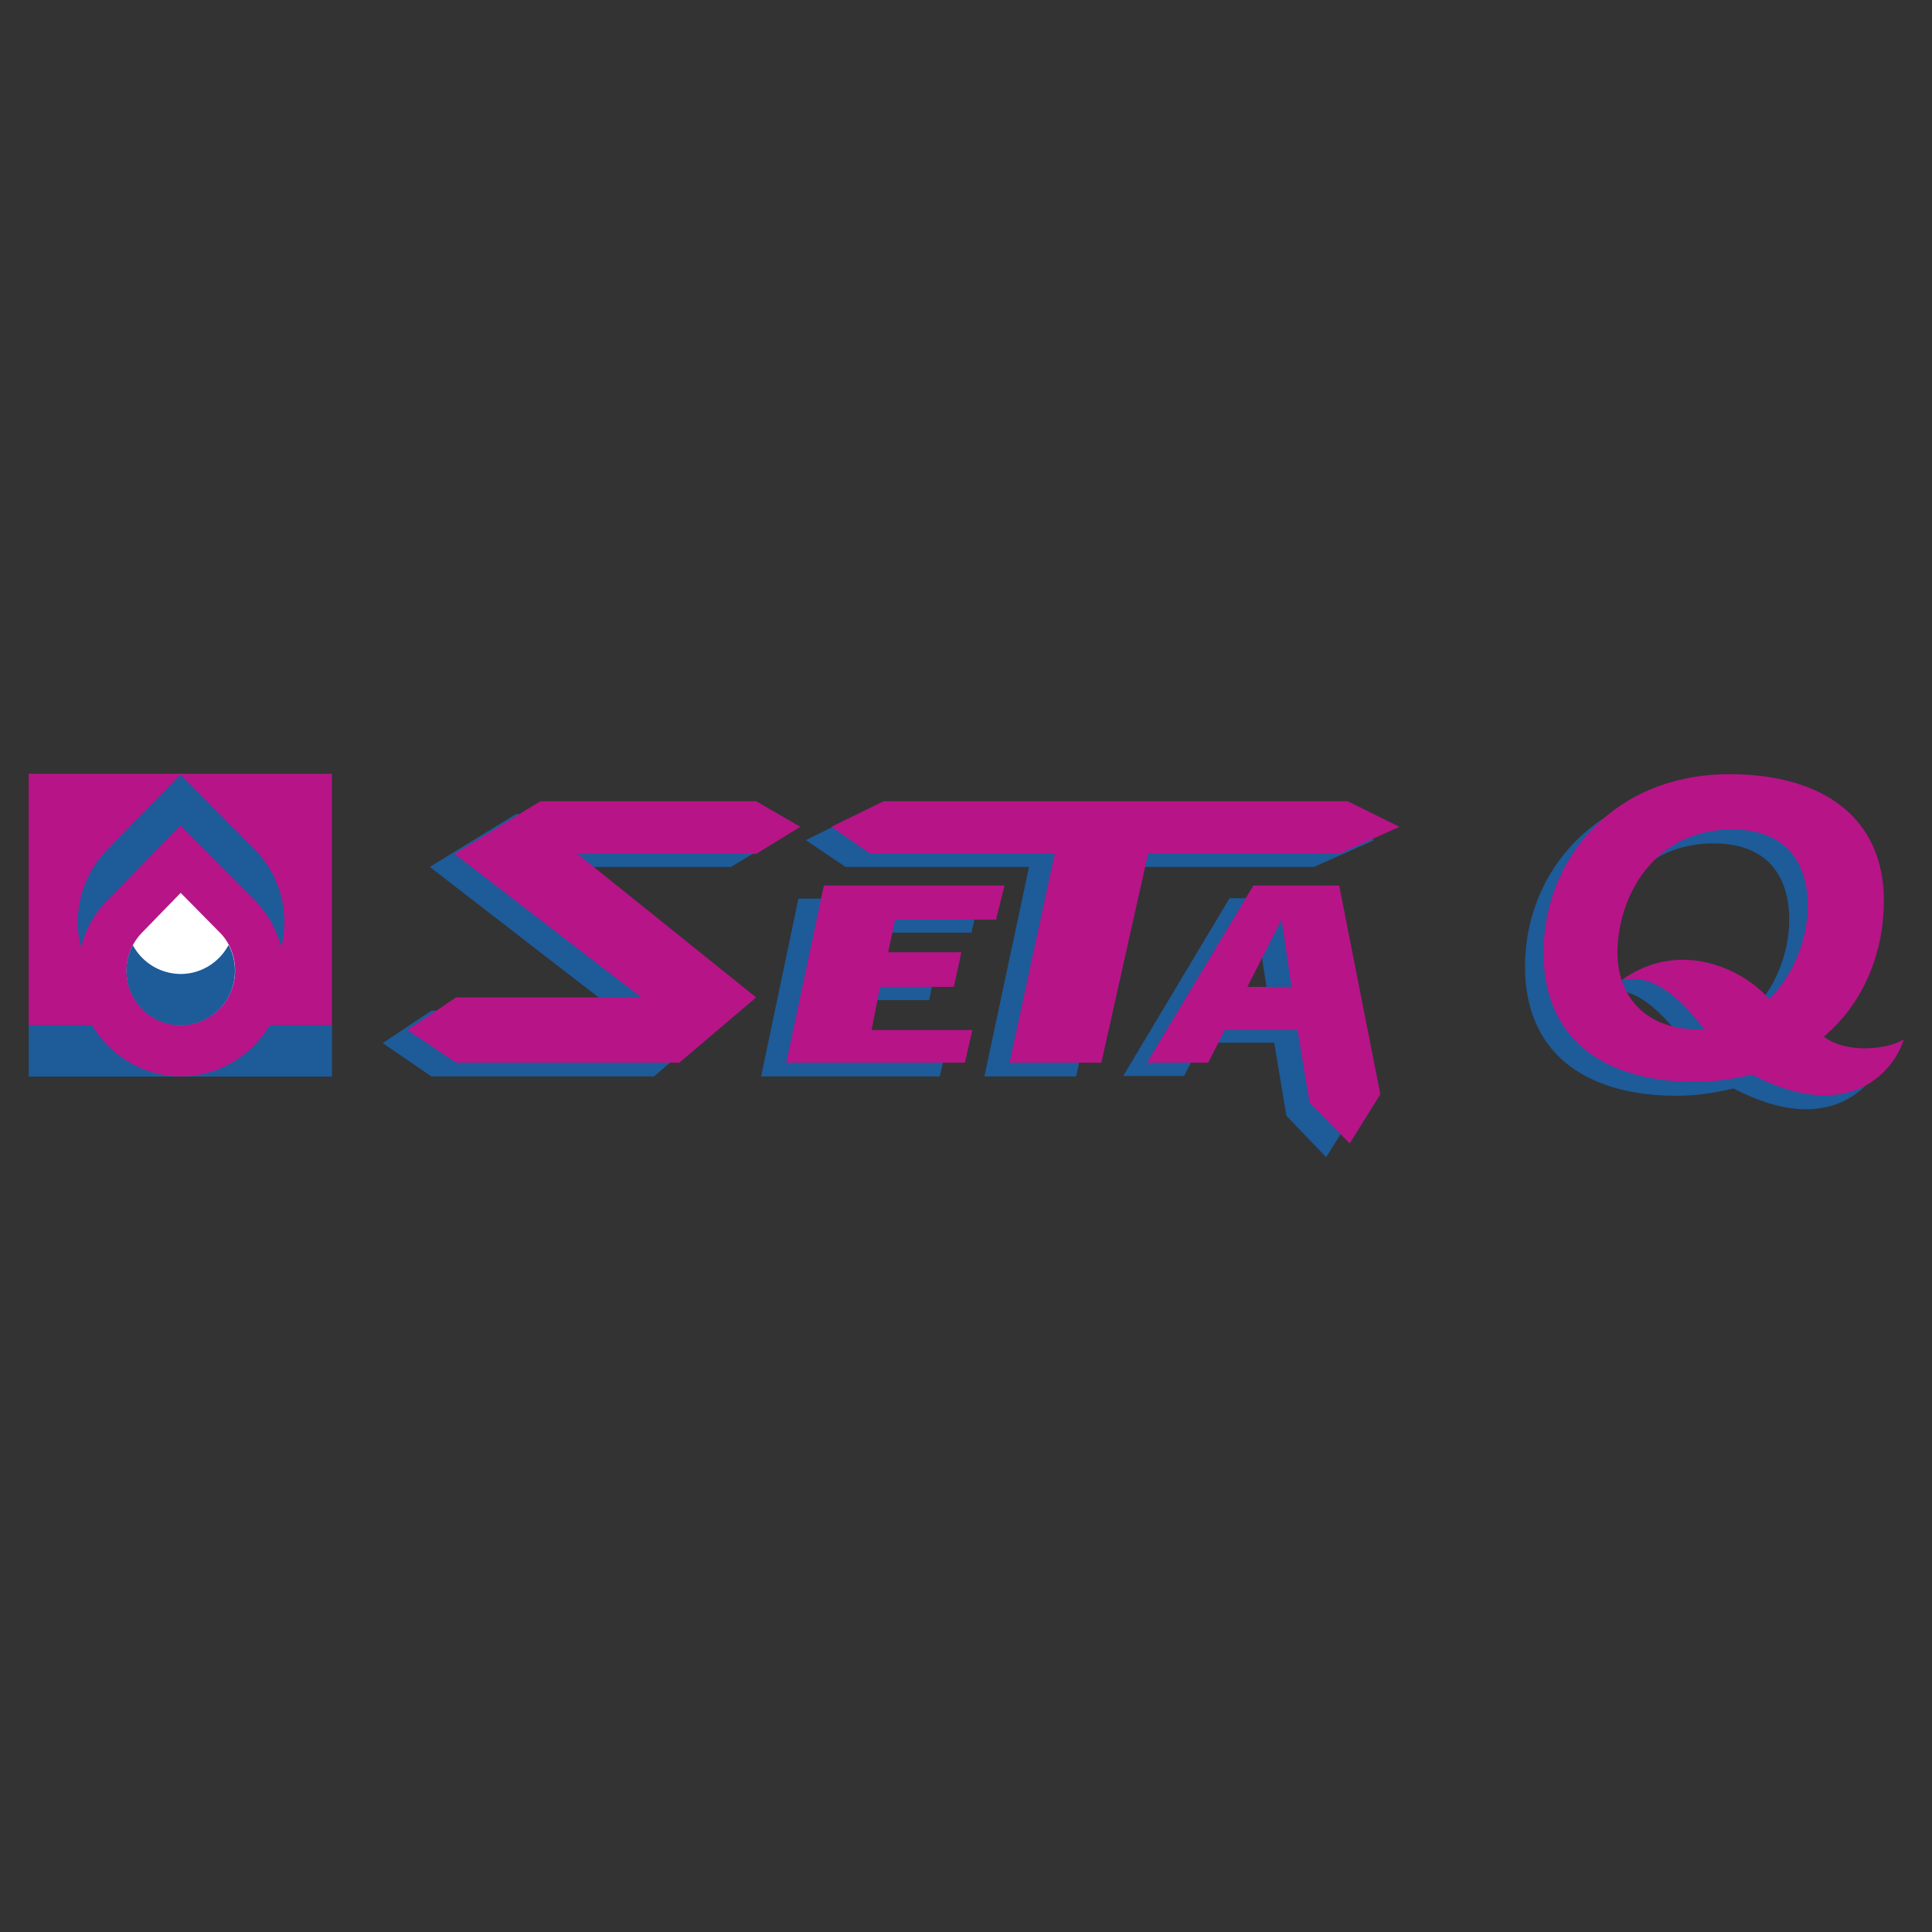
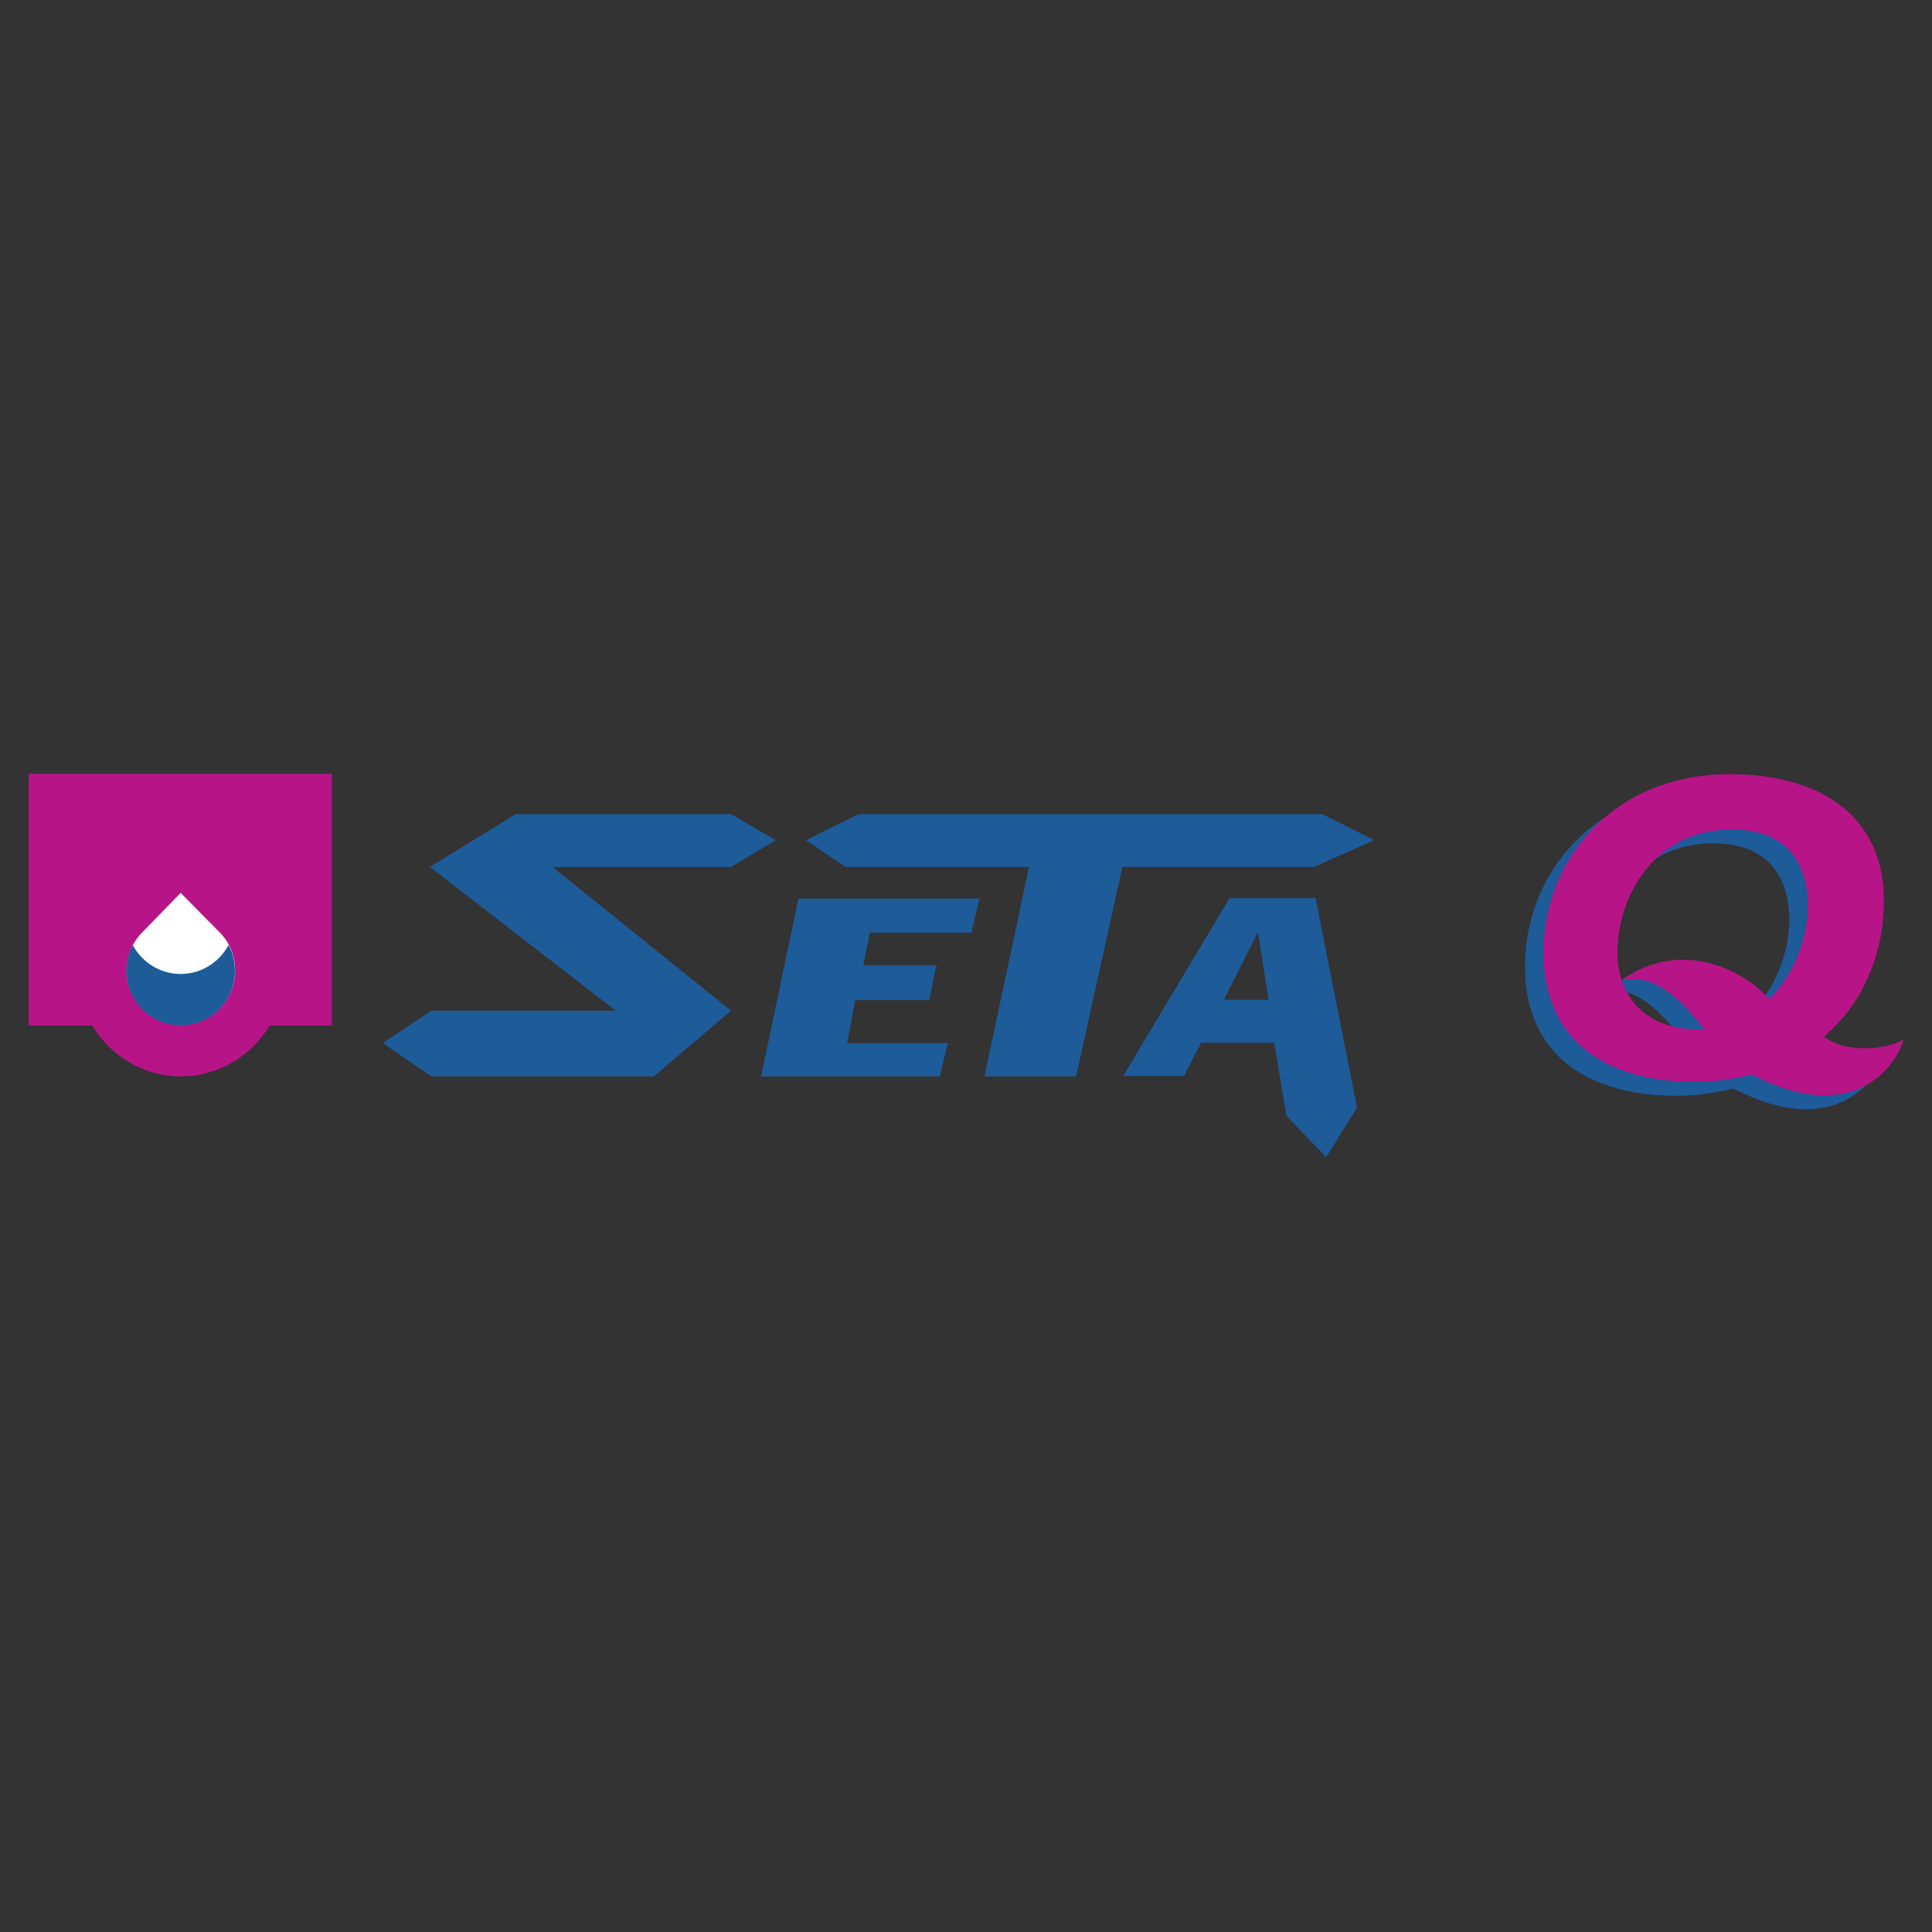
<svg xmlns="http://www.w3.org/2000/svg" width="2500" height="2500" viewBox="0 0 192.756 192.756">
  <rect x="0" y="0" width="192.756" height="192.756" fill="#333333" stroke="none" />
  <g fill-rule="evenodd" clip-rule="evenodd">
    <path fill="#fff" fill-opacity="0" d="M0 0h192.756v192.756H0V0z" />
    <path fill="#b71488" d="M2.86 77.201h30.256v25.107H2.86V77.201z" />
-     <path fill="#1d5b99" d="M2.86 102.29h30.268v5.125H2.86v-5.125zM18.01 82.416l7.453 7.512c1.234 1.245 2.132 2.844 2.582 4.604.211-.815.325-1.667.325-2.547 0-2.741-1.096-5.345-2.906-7.182l-7.455-7.509-7.344 7.509a10.353 10.353 0 0 0-2.903 7.182c0 .885.111 1.745.325 2.565a10.334 10.334 0 0 1 2.582-4.622l7.341-7.512z" />
    <path d="M17.999 82.366l7.455 7.509c1.81 1.837 2.907 4.44 2.907 7.182 0 5.672-4.687 10.332-10.305 10.332-5.647 0-10.305-4.66-10.305-10.332 0-2.741 1.096-5.317 2.903-7.182l7.345-7.509z" fill="#b71488" />
    <path d="M18.026 89.082l3.921 3.973c.958.96 1.507 2.33 1.507 3.783 0 2.987-2.441 5.425-5.398 5.425-2.988 0-5.429-2.438-5.429-5.425 0-1.454.577-2.796 1.535-3.783l3.864-3.973z" fill="#fff" />
    <path d="M22.806 94.277c-.915 1.715-2.717 2.896-4.768 2.896a5.442 5.442 0 0 1-4.782-2.872 5.26 5.26 0 0 0-.646 2.571c0 2.987 2.44 5.426 5.428 5.426 2.958 0 5.398-2.42 5.398-5.407a5.498 5.498 0 0 0-.63-2.614zM77.391 83.82l-4.455 2.673H55.113l17.823 14.339-7.697 6.563H43.042l-4.861-3.322 4.861-3.241h18.389L42.879 86.493l8.588-5.266h21.469l4.455 2.593zM97.725 89.652H79.659l-3.726 17.743h17.822l.81-3.322H84.52l.81-4.294h7.372l.729-3.484H86.14l.649-3.24h10.126l.81-3.403zM122.105 99.739h4.455l-1.053-6.725-3.402 6.725zm-10.046 7.615l10.613-17.741h8.588l4.131 20.901-3.078 4.941-3.971-4.132-1.215-7.291h-7.291l-1.701 3.321h-6.076v.001z" fill="#1d5b99" />
    <path fill="#1d5b99" d="M85.654 81.227h46.258l5.186 2.593-5.996 2.673h-19.12l-4.617 20.902h-9.154l4.455-20.902H84.358l-3.97-2.673 5.266-2.593z" />
-     <path d="M114.439 106.02l10.611-17.672h8.561l4.105 20.826-3.053 4.905-4.006-4.055-1.201-7.259h-7.26l-1.652 3.254h-6.105v.001zm10.012-7.56h4.404l-1-6.708-3.404 6.708zM88.156 79.938h46.307l5.156 2.553-6.008 2.704h-19.072l-4.656 20.826h-9.162l4.506-20.826H86.854L82.95 82.49l5.206-2.552zm12.065 8.41H82.198l-3.755 17.672h17.823l.751-3.254H86.955l.851-4.306h7.359l.751-3.454h-7.309l.701-3.254H99.37l.851-3.404zM79.845 82.49l-4.405 2.704H57.618L75.44 99.512l-7.66 6.508H45.503l-4.856-3.254 4.856-3.254h18.473L45.353 85.194l8.561-5.256H75.44l4.405 2.552z" fill="#b71488" />
    <path d="M167.549 104.08c-5.561 0-8.021-3.649-8.021-7.618 0-5.565 3.584-12.316 11.445-12.316 5.561 0 7.539 3.512 7.539 7.618 0 3.238-1.336 6.797-3.85 9.306-2.674-3.102-9.039-6.295-14.76-2.145 3.314-.82 6.043 2.281 8.289 5.155h-.642zm18.556-12.864c0-8.12-5.936-12.59-15.4-12.59-11.445 0-18.557 8.348-18.557 17.836 0 8.165 5.508 12.864 15.188 12.864 1.979 0 3.902-.319 5.615-.73 9.84 5.155 14.277-.548 15.133-3.513-1.551 1.004-5.723 1.46-7.969-.273 3.905-3.285 5.99-8.257 5.99-13.594z" fill="#1d5b99" />
    <path d="M169.396 102.694c-5.562 0-8.021-3.649-8.021-7.618 0-5.564 3.582-12.316 11.443-12.316 5.562 0 7.541 3.512 7.541 7.618 0 3.238-1.338 6.797-3.85 9.306-2.674-3.102-9.039-6.021-14.76-1.87 3.314-.821 6.043 2.007 8.289 4.881l-.642-.001zm18.557-12.863c0-8.12-5.936-12.59-15.402-12.59-11.443 0-18.555 8.348-18.555 17.836 0 8.165 5.508 12.864 15.186 12.864 1.98 0 3.904-.319 5.615-.729 9.84 5.154 14.279-.548 15.135-3.513-1.551 1.003-5.723 1.459-7.969-.274 3.904-3.285 5.99-8.257 5.99-13.594z" fill="#b71488" />
  </g>
</svg>